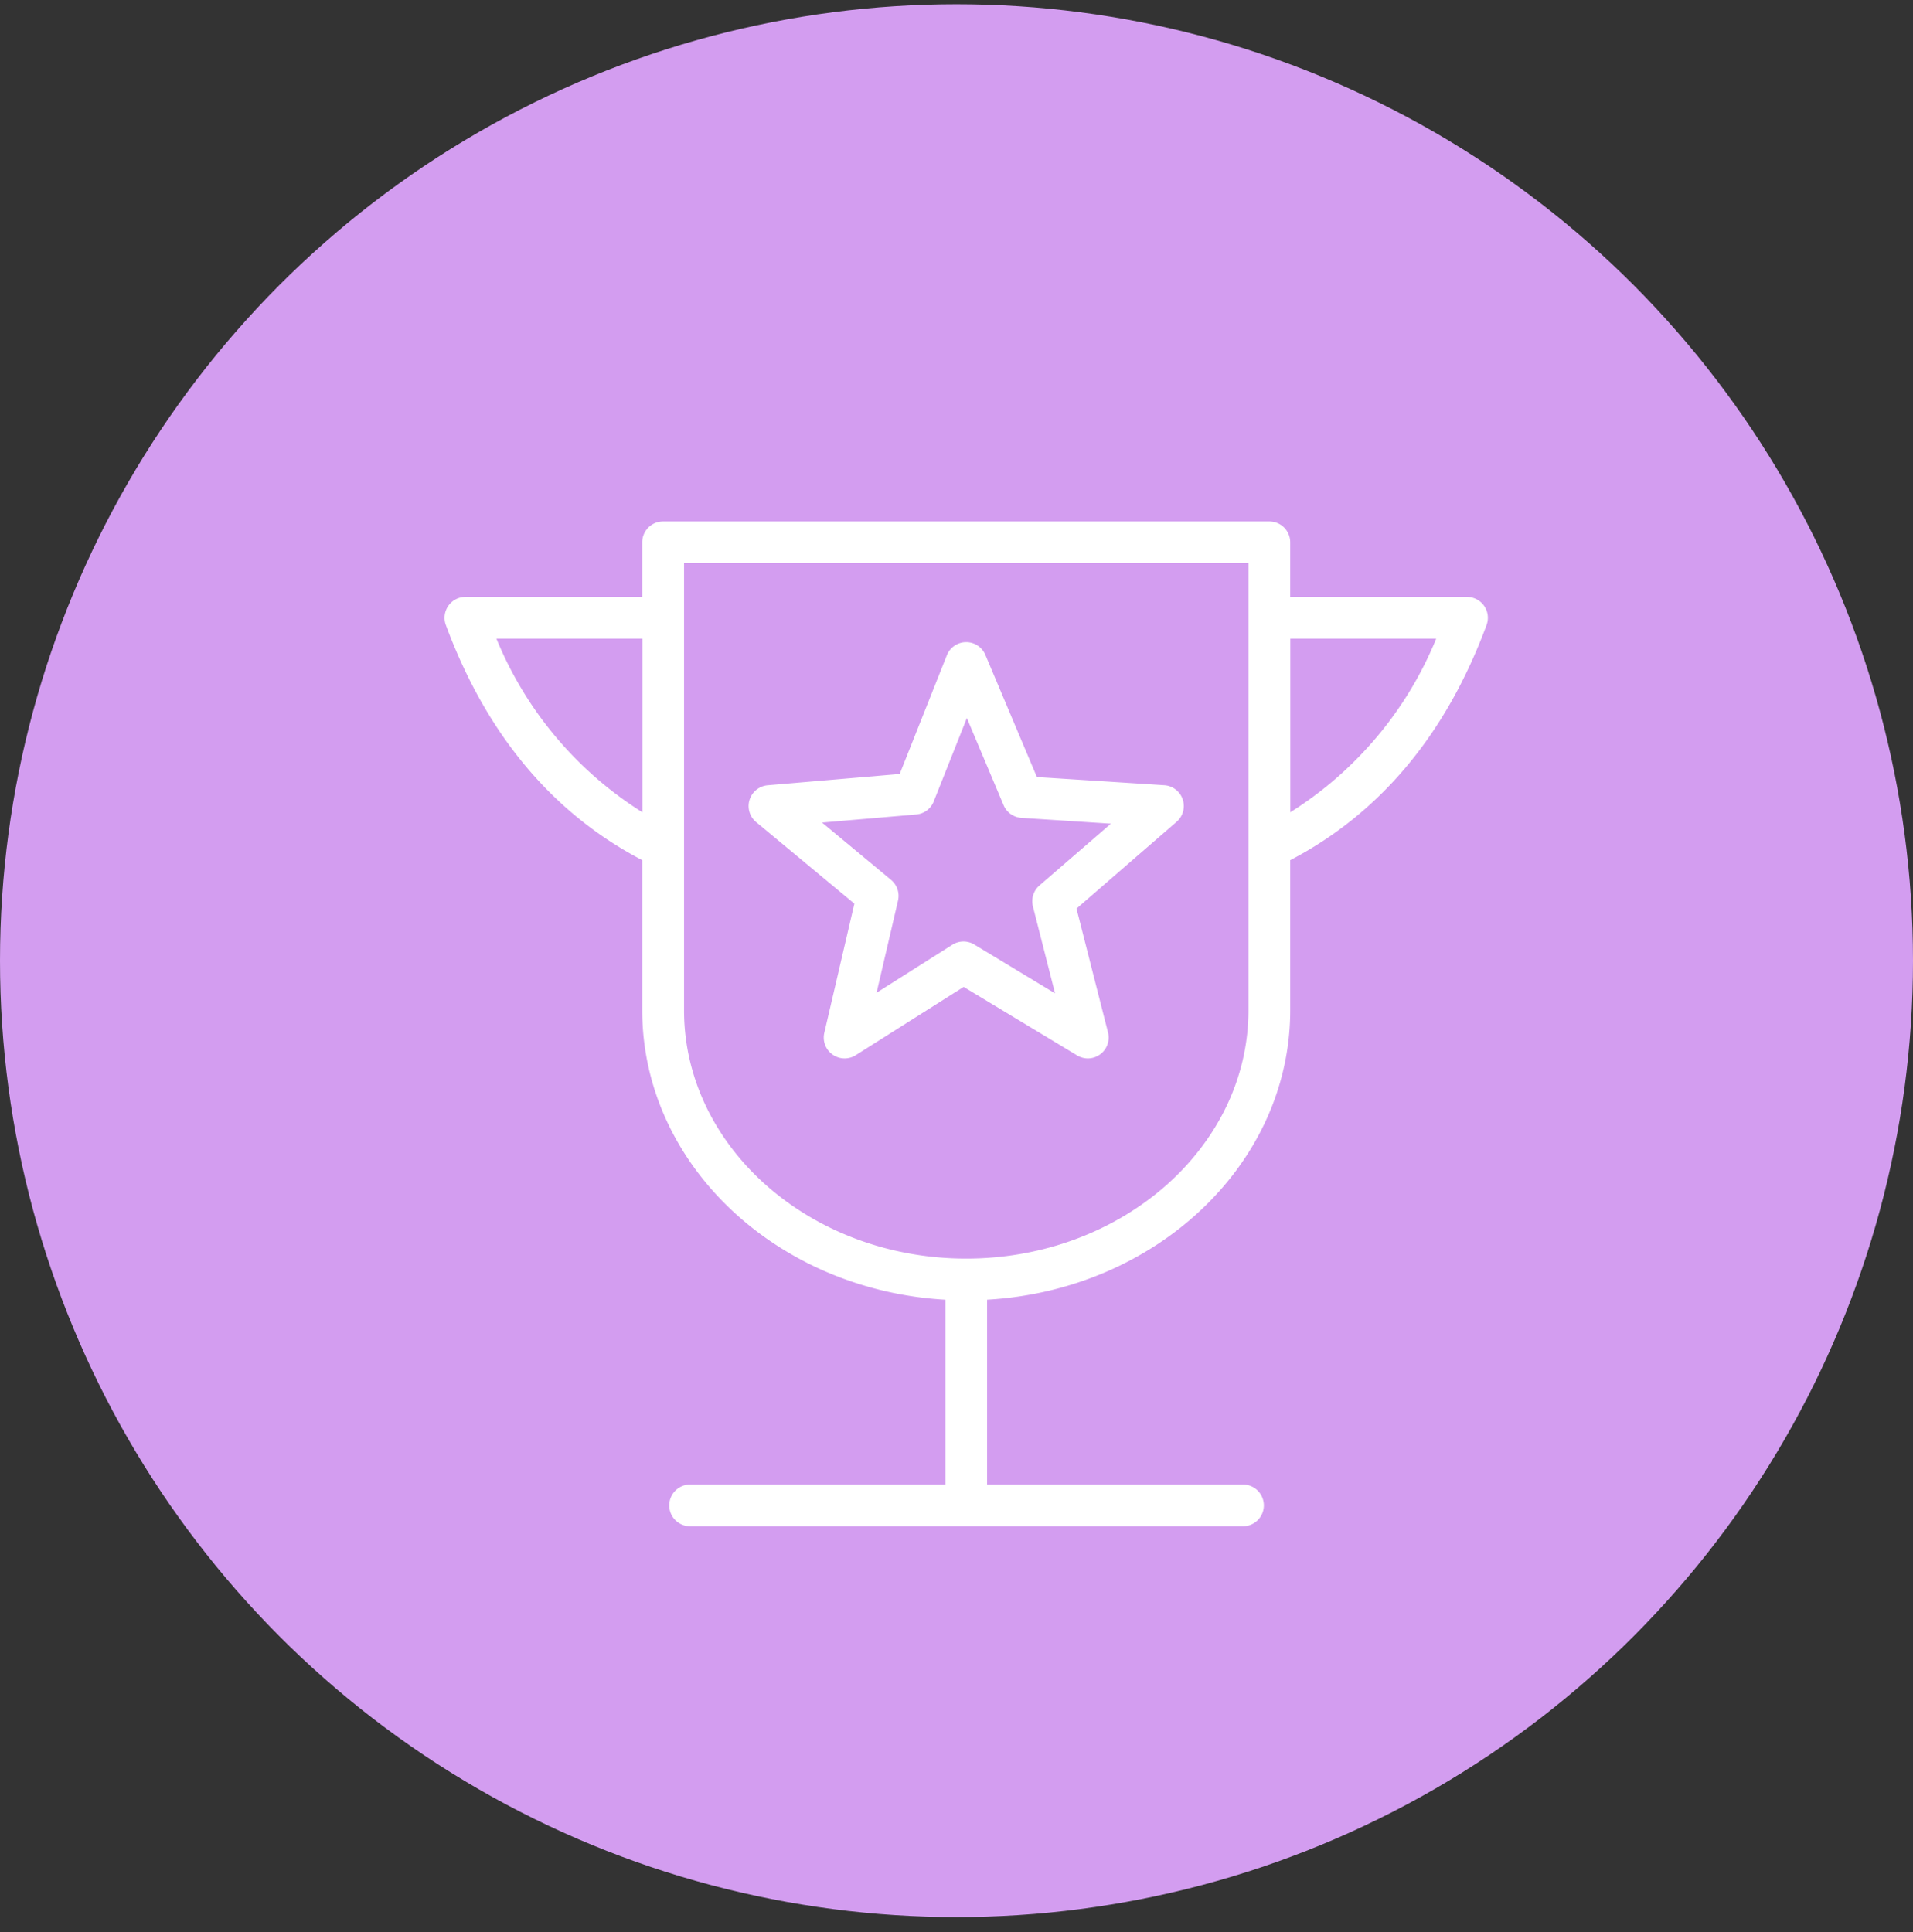
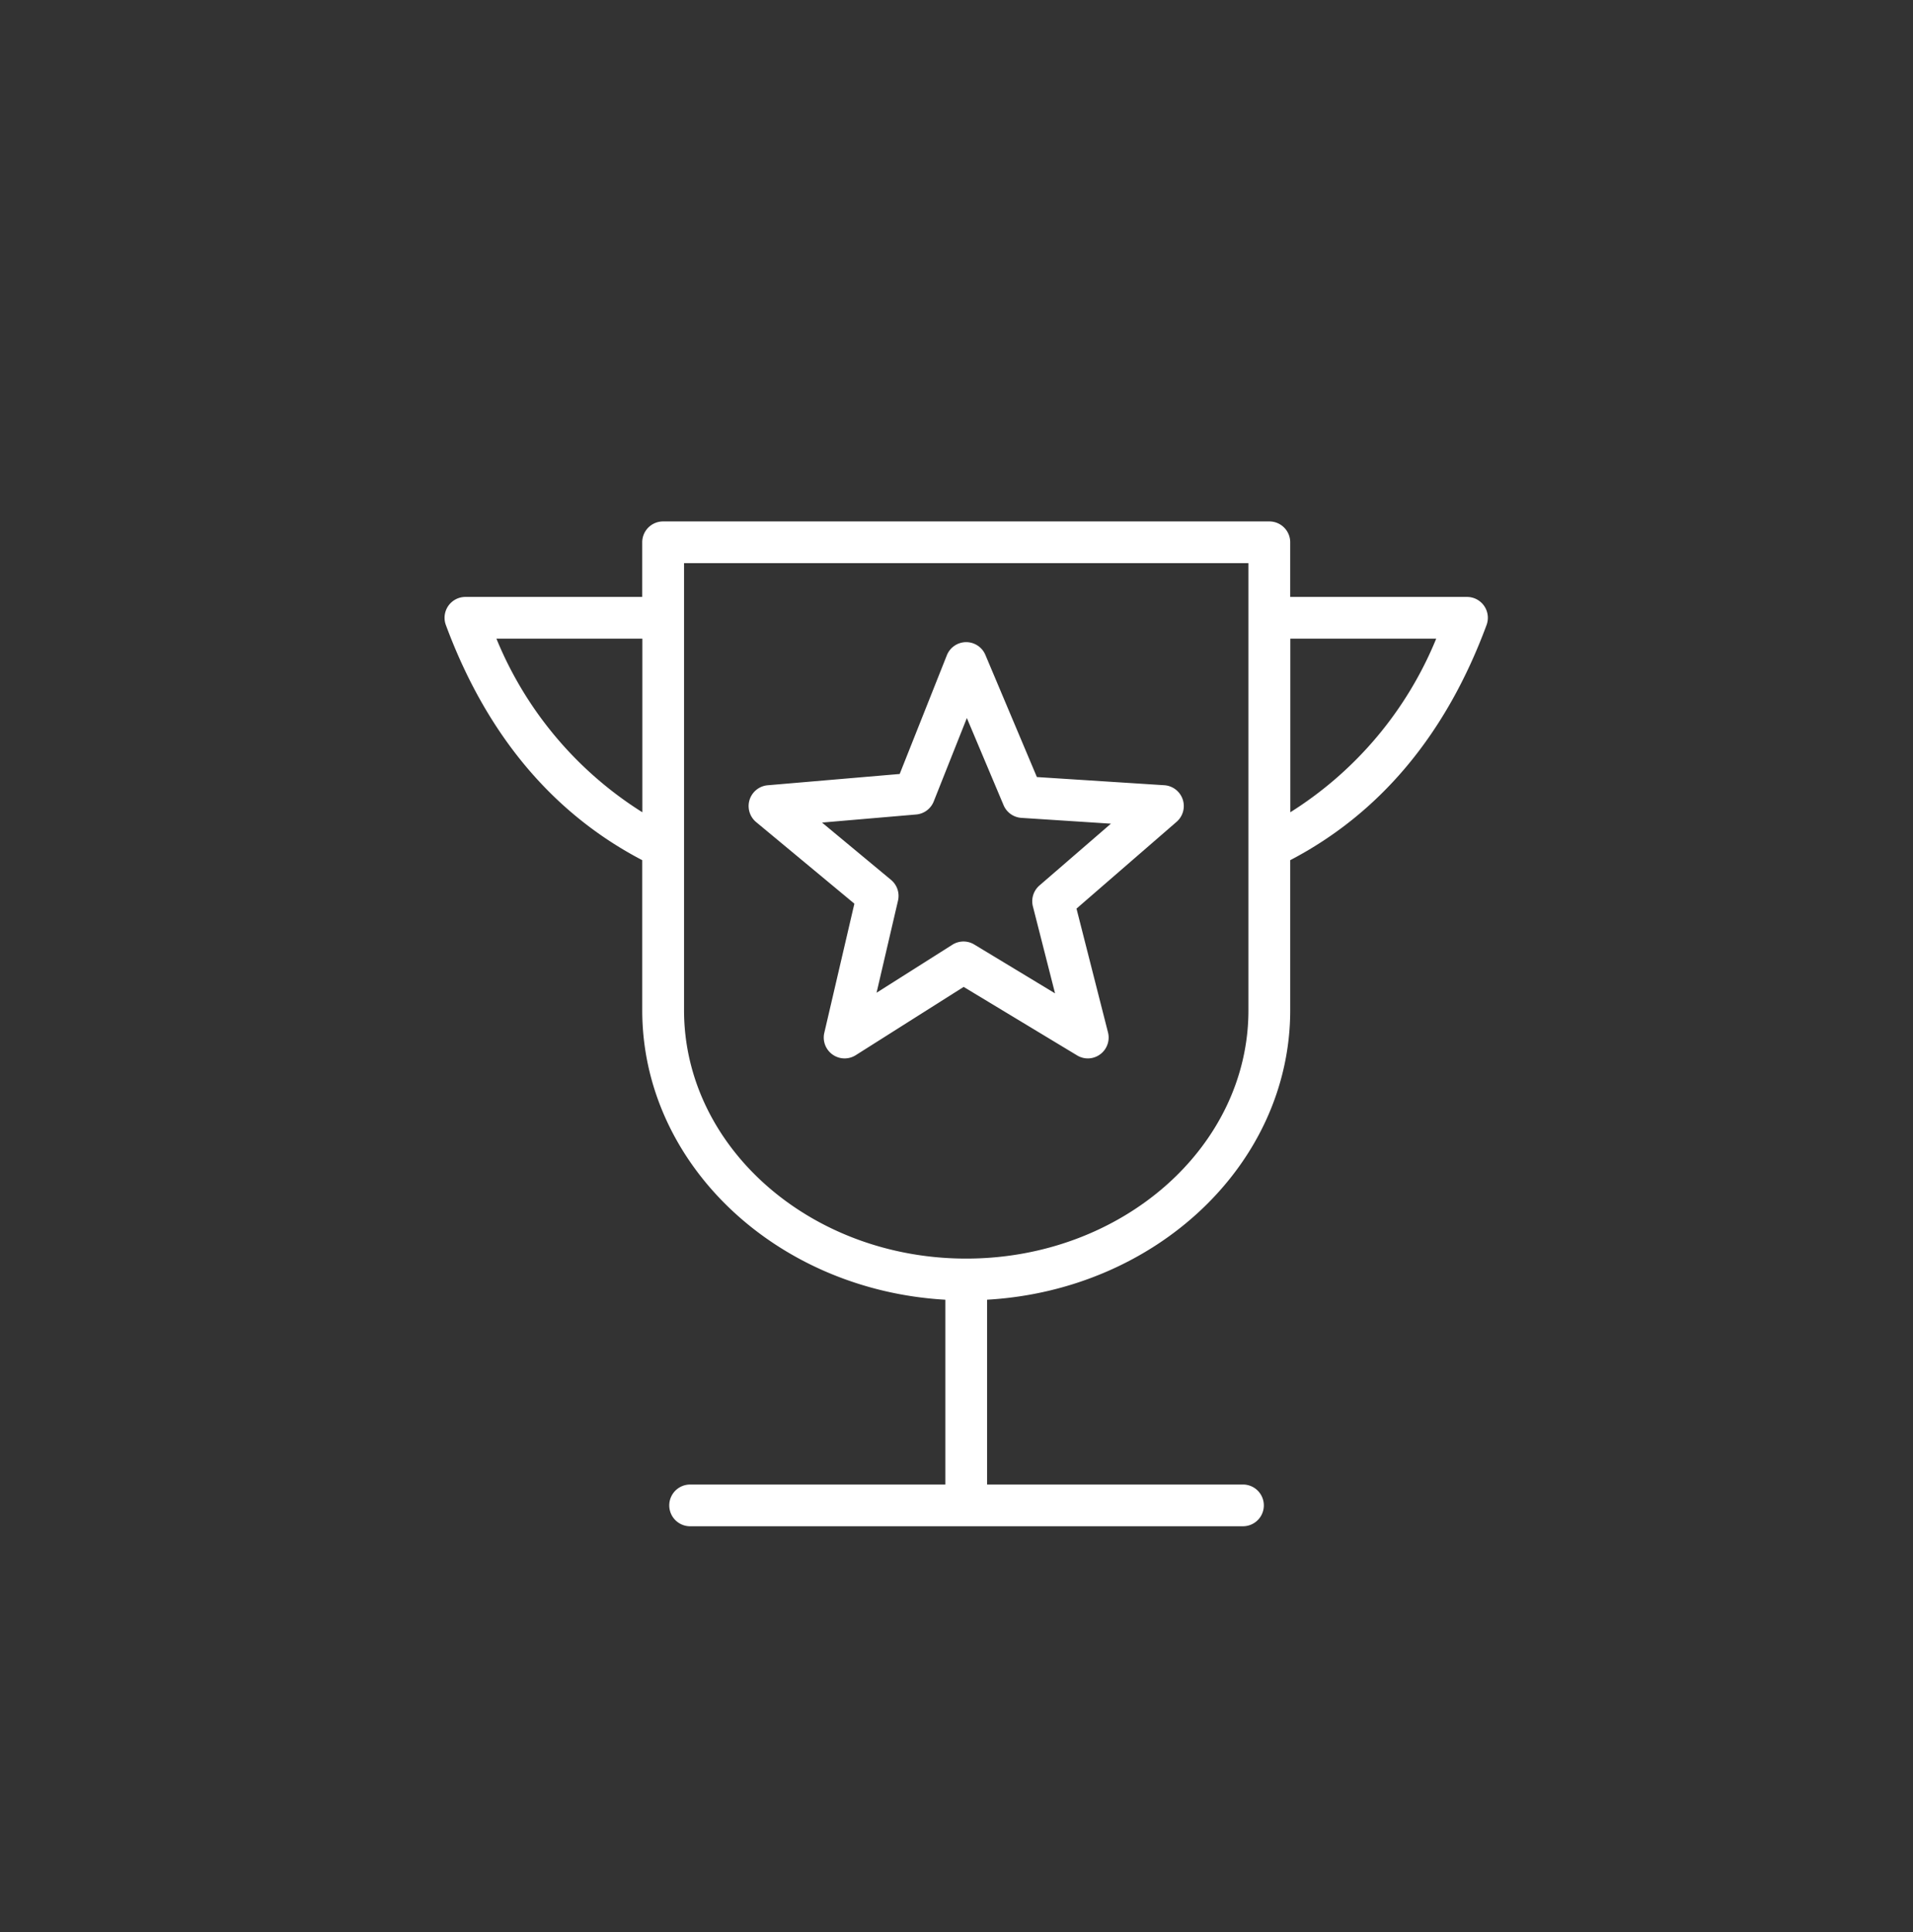
<svg xmlns="http://www.w3.org/2000/svg" width="99" height="100" viewBox="0 0 99 100">
  <rect x="0" y="0" width="99" height="100" fill="#333333" stroke="none" />
  <defs>
    <style>
      .cls-1 {
        fill: #d39df0;
      }

      .cls-2 {
        fill: #fff;
        fill-rule: evenodd;
      }
    </style>
  </defs>
-   <circle id="Oval" class="cls-1" cx="49.5" cy="49.719" r="49.5" />
-   <path id="Forma_9" data-name="Forma 9" class="cls-2" d="M64.325,78.991H35.682a1.08,1.08,0,0,1,0-2.159H48.924V67.267c-8.744-.5-15.687-7.029-15.687-14.982V44.518c-4.657-2.433-8.075-6.526-10.163-12.17a1.079,1.079,0,0,1,1.011-1.454h9.151V28.066a1.079,1.079,0,0,1,1.079-1.079H65.691a1.079,1.079,0,0,1,1.079,1.079v2.828h9.15a1.079,1.079,0,0,1,1.011,1.454c-2.087,5.644-5.5,9.737-10.161,12.17v7.766c0,7.955-6.943,14.484-15.688,14.982v9.565H64.325A1.08,1.08,0,0,1,64.325,78.991ZM35.4,29.146V52.284C35.4,59.371,41.95,65.138,50,65.138s14.608-5.766,14.608-12.854V29.146H35.4Zm-9.71,3.907a19.185,19.185,0,0,0,7.553,8.986V33.053H25.685Zm41.085,0v8.986a19.183,19.183,0,0,0,7.551-8.986H66.77ZM56.3,54.778a1.076,1.076,0,0,1-.558-0.156L49.87,51.077,44.287,54.61a1.079,1.079,0,0,1-1.628-1.157l1.556-6.684-5.084-4.222a1.08,1.08,0,0,1,.6-1.906l6.829-.584L49,33.915a1.079,1.079,0,0,1,.991-0.681H50a1.078,1.078,0,0,1,.994.659l2.666,6.323,6.592,0.423a1.08,1.08,0,0,1,.638,1.894L55.71,47.025l1.63,6.406A1.08,1.08,0,0,1,56.3,54.778Zm-6.439-6.051a1.073,1.073,0,0,1,.558.156L54.6,51.411l-1.146-4.5a1.078,1.078,0,0,1,.338-1.082l3.7-3.2-4.631-.3a1.078,1.078,0,0,1-.925-0.658l-1.9-4.509-1.714,4.315a1.075,1.075,0,0,1-.91.677l-4.871.418,3.57,2.965a1.079,1.079,0,0,1,.362,1.075l-1.11,4.767,3.921-2.483A1.075,1.075,0,0,1,49.857,48.727Zm-2.541-7.65h0Z" />
+   <path id="Forma_9" data-name="Forma 9" class="cls-2" d="M64.325,78.991H35.682a1.08,1.08,0,0,1,0-2.159H48.924V67.267c-8.744-.5-15.687-7.029-15.687-14.982V44.518c-4.657-2.433-8.075-6.526-10.163-12.17a1.079,1.079,0,0,1,1.011-1.454h9.151V28.066a1.079,1.079,0,0,1,1.079-1.079H65.691a1.079,1.079,0,0,1,1.079,1.079v2.828h9.15a1.079,1.079,0,0,1,1.011,1.454c-2.087,5.644-5.5,9.737-10.161,12.17v7.766c0,7.955-6.943,14.484-15.688,14.982v9.565H64.325A1.08,1.08,0,0,1,64.325,78.991ZM35.4,29.146V52.284C35.4,59.371,41.95,65.138,50,65.138s14.608-5.766,14.608-12.854V29.146H35.4Zm-9.71,3.907a19.185,19.185,0,0,0,7.553,8.986V33.053H25.685Zm41.085,0v8.986a19.183,19.183,0,0,0,7.551-8.986H66.77ZM56.3,54.778a1.076,1.076,0,0,1-.558-0.156L49.87,51.077,44.287,54.61a1.079,1.079,0,0,1-1.628-1.157l1.556-6.684-5.084-4.222a1.08,1.08,0,0,1,.6-1.906l6.829-.584L49,33.915a1.079,1.079,0,0,1,.991-0.681H50a1.078,1.078,0,0,1,.994.659l2.666,6.323,6.592,0.423a1.08,1.08,0,0,1,.638,1.894L55.71,47.025l1.63,6.406A1.08,1.08,0,0,1,56.3,54.778Zm-6.439-6.051a1.073,1.073,0,0,1,.558.156L54.6,51.411l-1.146-4.5a1.078,1.078,0,0,1,.338-1.082l3.7-3.2-4.631-.3a1.078,1.078,0,0,1-.925-0.658l-1.9-4.509-1.714,4.315a1.075,1.075,0,0,1-.91.677l-4.871.418,3.57,2.965a1.079,1.079,0,0,1,.362,1.075l-1.11,4.767,3.921-2.483A1.075,1.075,0,0,1,49.857,48.727Zh0Z" />
</svg>